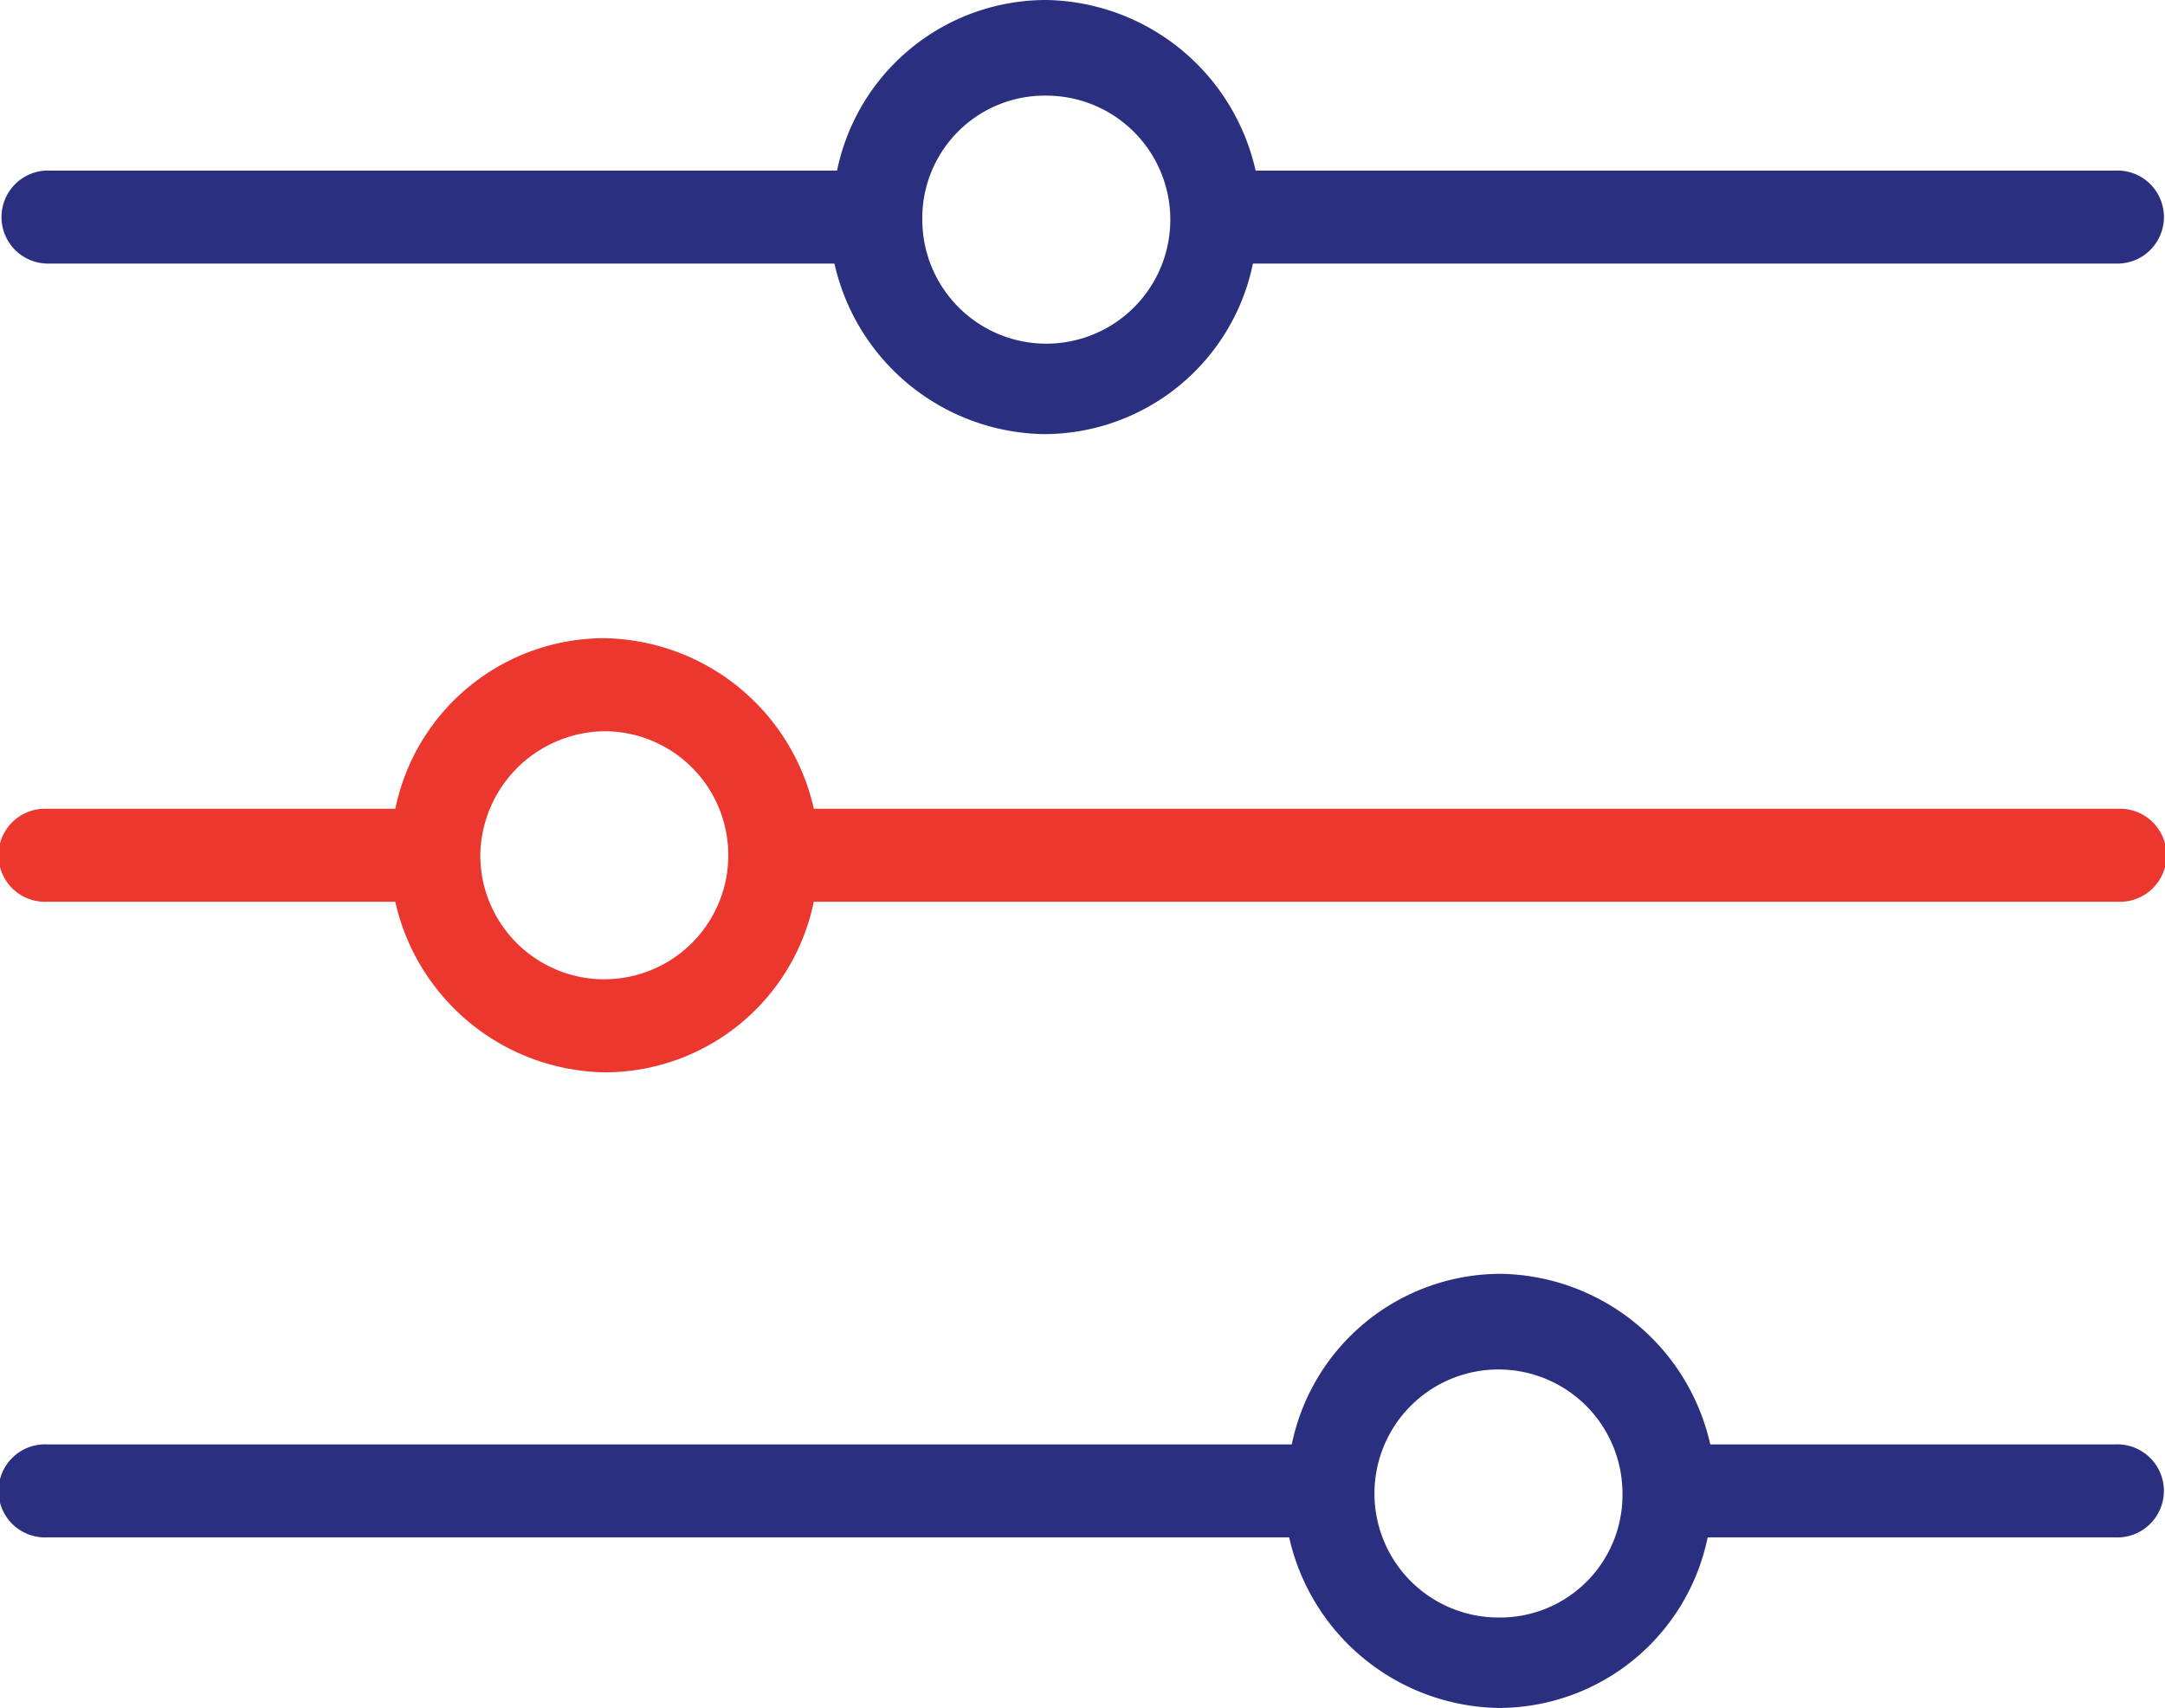
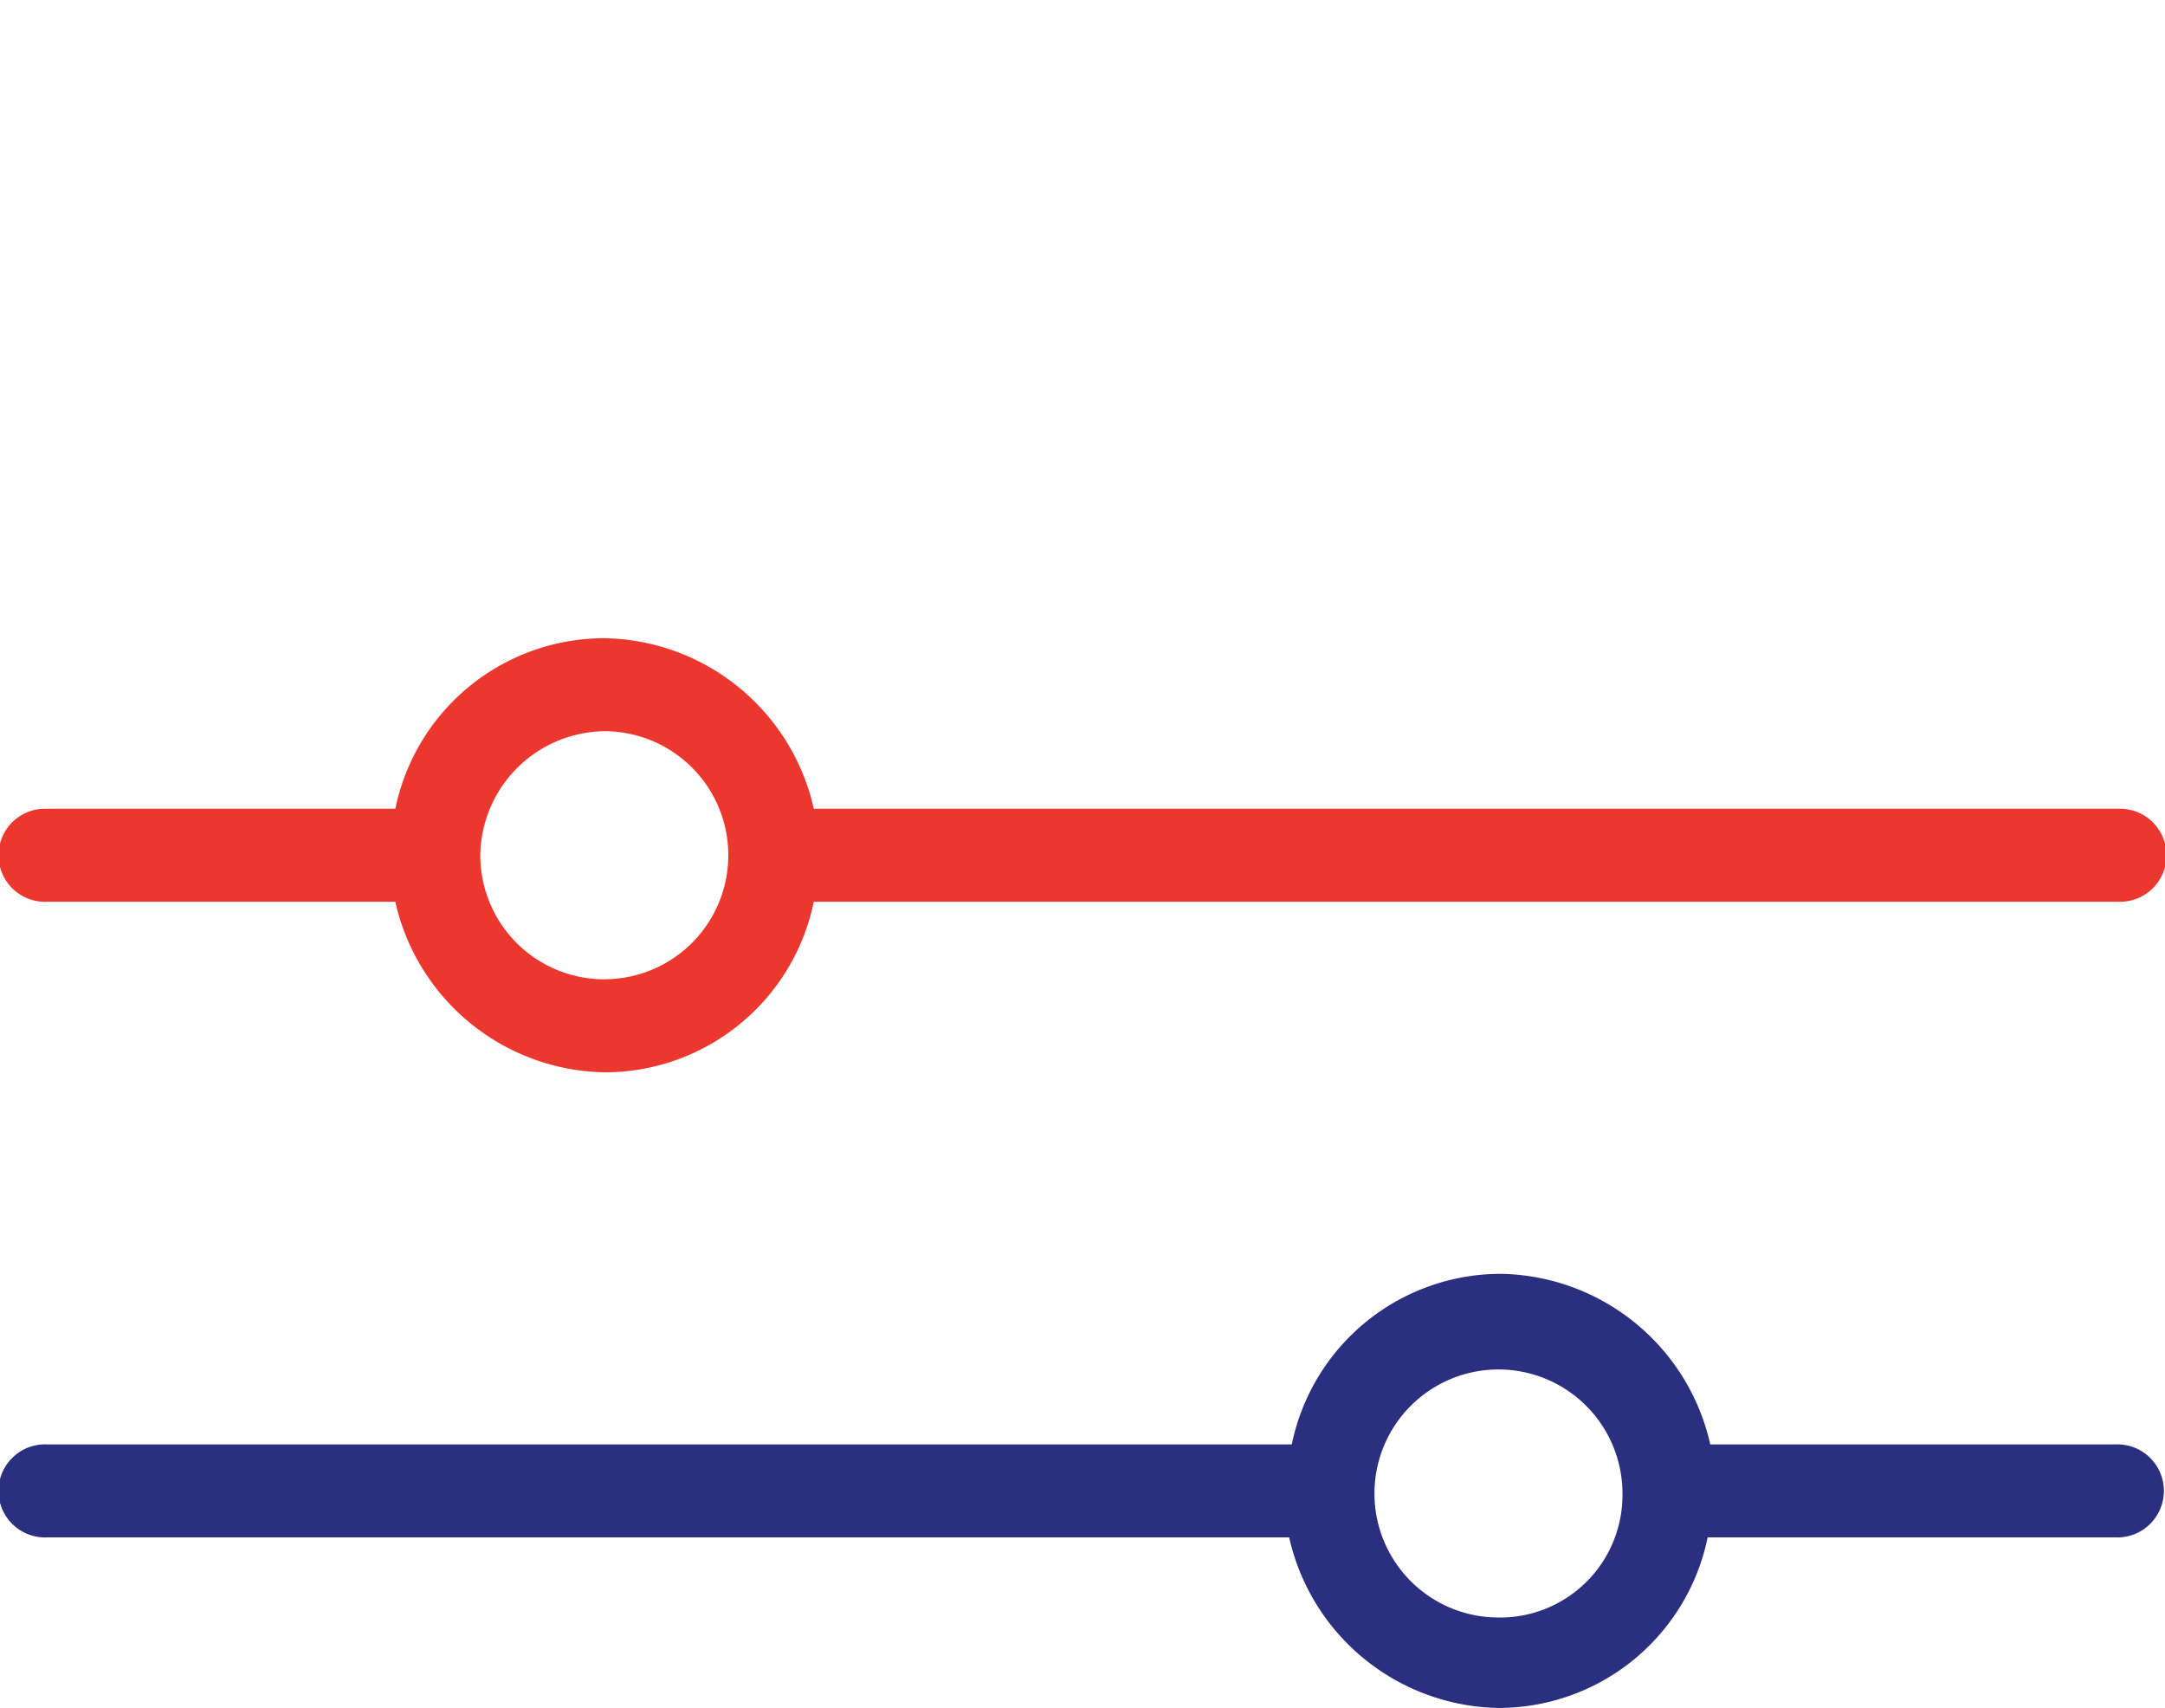
<svg xmlns="http://www.w3.org/2000/svg" width="44.626" height="35.2" viewBox="0 0 44.626 35.2">
  <defs>
    <style>.a{fill:#2b2f7f;}.b{fill:#ec372e;}</style>
  </defs>
  <g transform="translate(0 0)">
-     <path class="a" d="M43.614,38.915H25.881A4.5,4.5,0,0,0,21.567,35.4a4.4,4.4,0,0,0-4.313,3.515H.959a.959.959,0,0,0,0,1.917H17.2a4.5,4.5,0,0,0,4.313,3.515,4.4,4.4,0,0,0,4.313-3.515H43.614a.959.959,0,1,0,0-1.917ZM21.567,42.483a2.557,2.557,0,0,1-2.556-2.556,2.523,2.523,0,0,1,2.556-2.556,2.556,2.556,0,1,1,0,5.112Z" transform="translate(0 -35.4)" />
-   </g>
+     </g>
  <g transform="translate(0 13.153)">
    <path class="b" d="M43.667,137.715H16.775a4.5,4.5,0,0,0-4.313-3.515,4.4,4.4,0,0,0-4.313,3.515H.959a.959.959,0,1,0,0,1.917H8.148a4.5,4.5,0,0,0,4.313,3.515,4.4,4.4,0,0,0,4.313-3.515H43.667a.959.959,0,1,0,0-1.917Zm-31.206,3.515A2.557,2.557,0,0,1,9.9,138.673a2.592,2.592,0,0,1,2.556-2.556,2.556,2.556,0,0,1,0,5.112Z" transform="translate(0 -134.2)" />
  </g>
  <g transform="translate(0 26.253)">
    <path class="a" d="M43.614,236.115H35.253A4.5,4.5,0,0,0,30.94,232.6a4.4,4.4,0,0,0-4.313,3.515H.959a.959.959,0,1,0,0,1.917H26.573a4.5,4.5,0,0,0,4.313,3.515,4.4,4.4,0,0,0,4.313-3.515h8.414a.959.959,0,1,0,0-1.917Zm-12.727,3.568a2.556,2.556,0,1,1,2.556-2.556A2.523,2.523,0,0,1,30.886,239.683Z" transform="translate(0 -232.6)" />
  </g>
</svg>